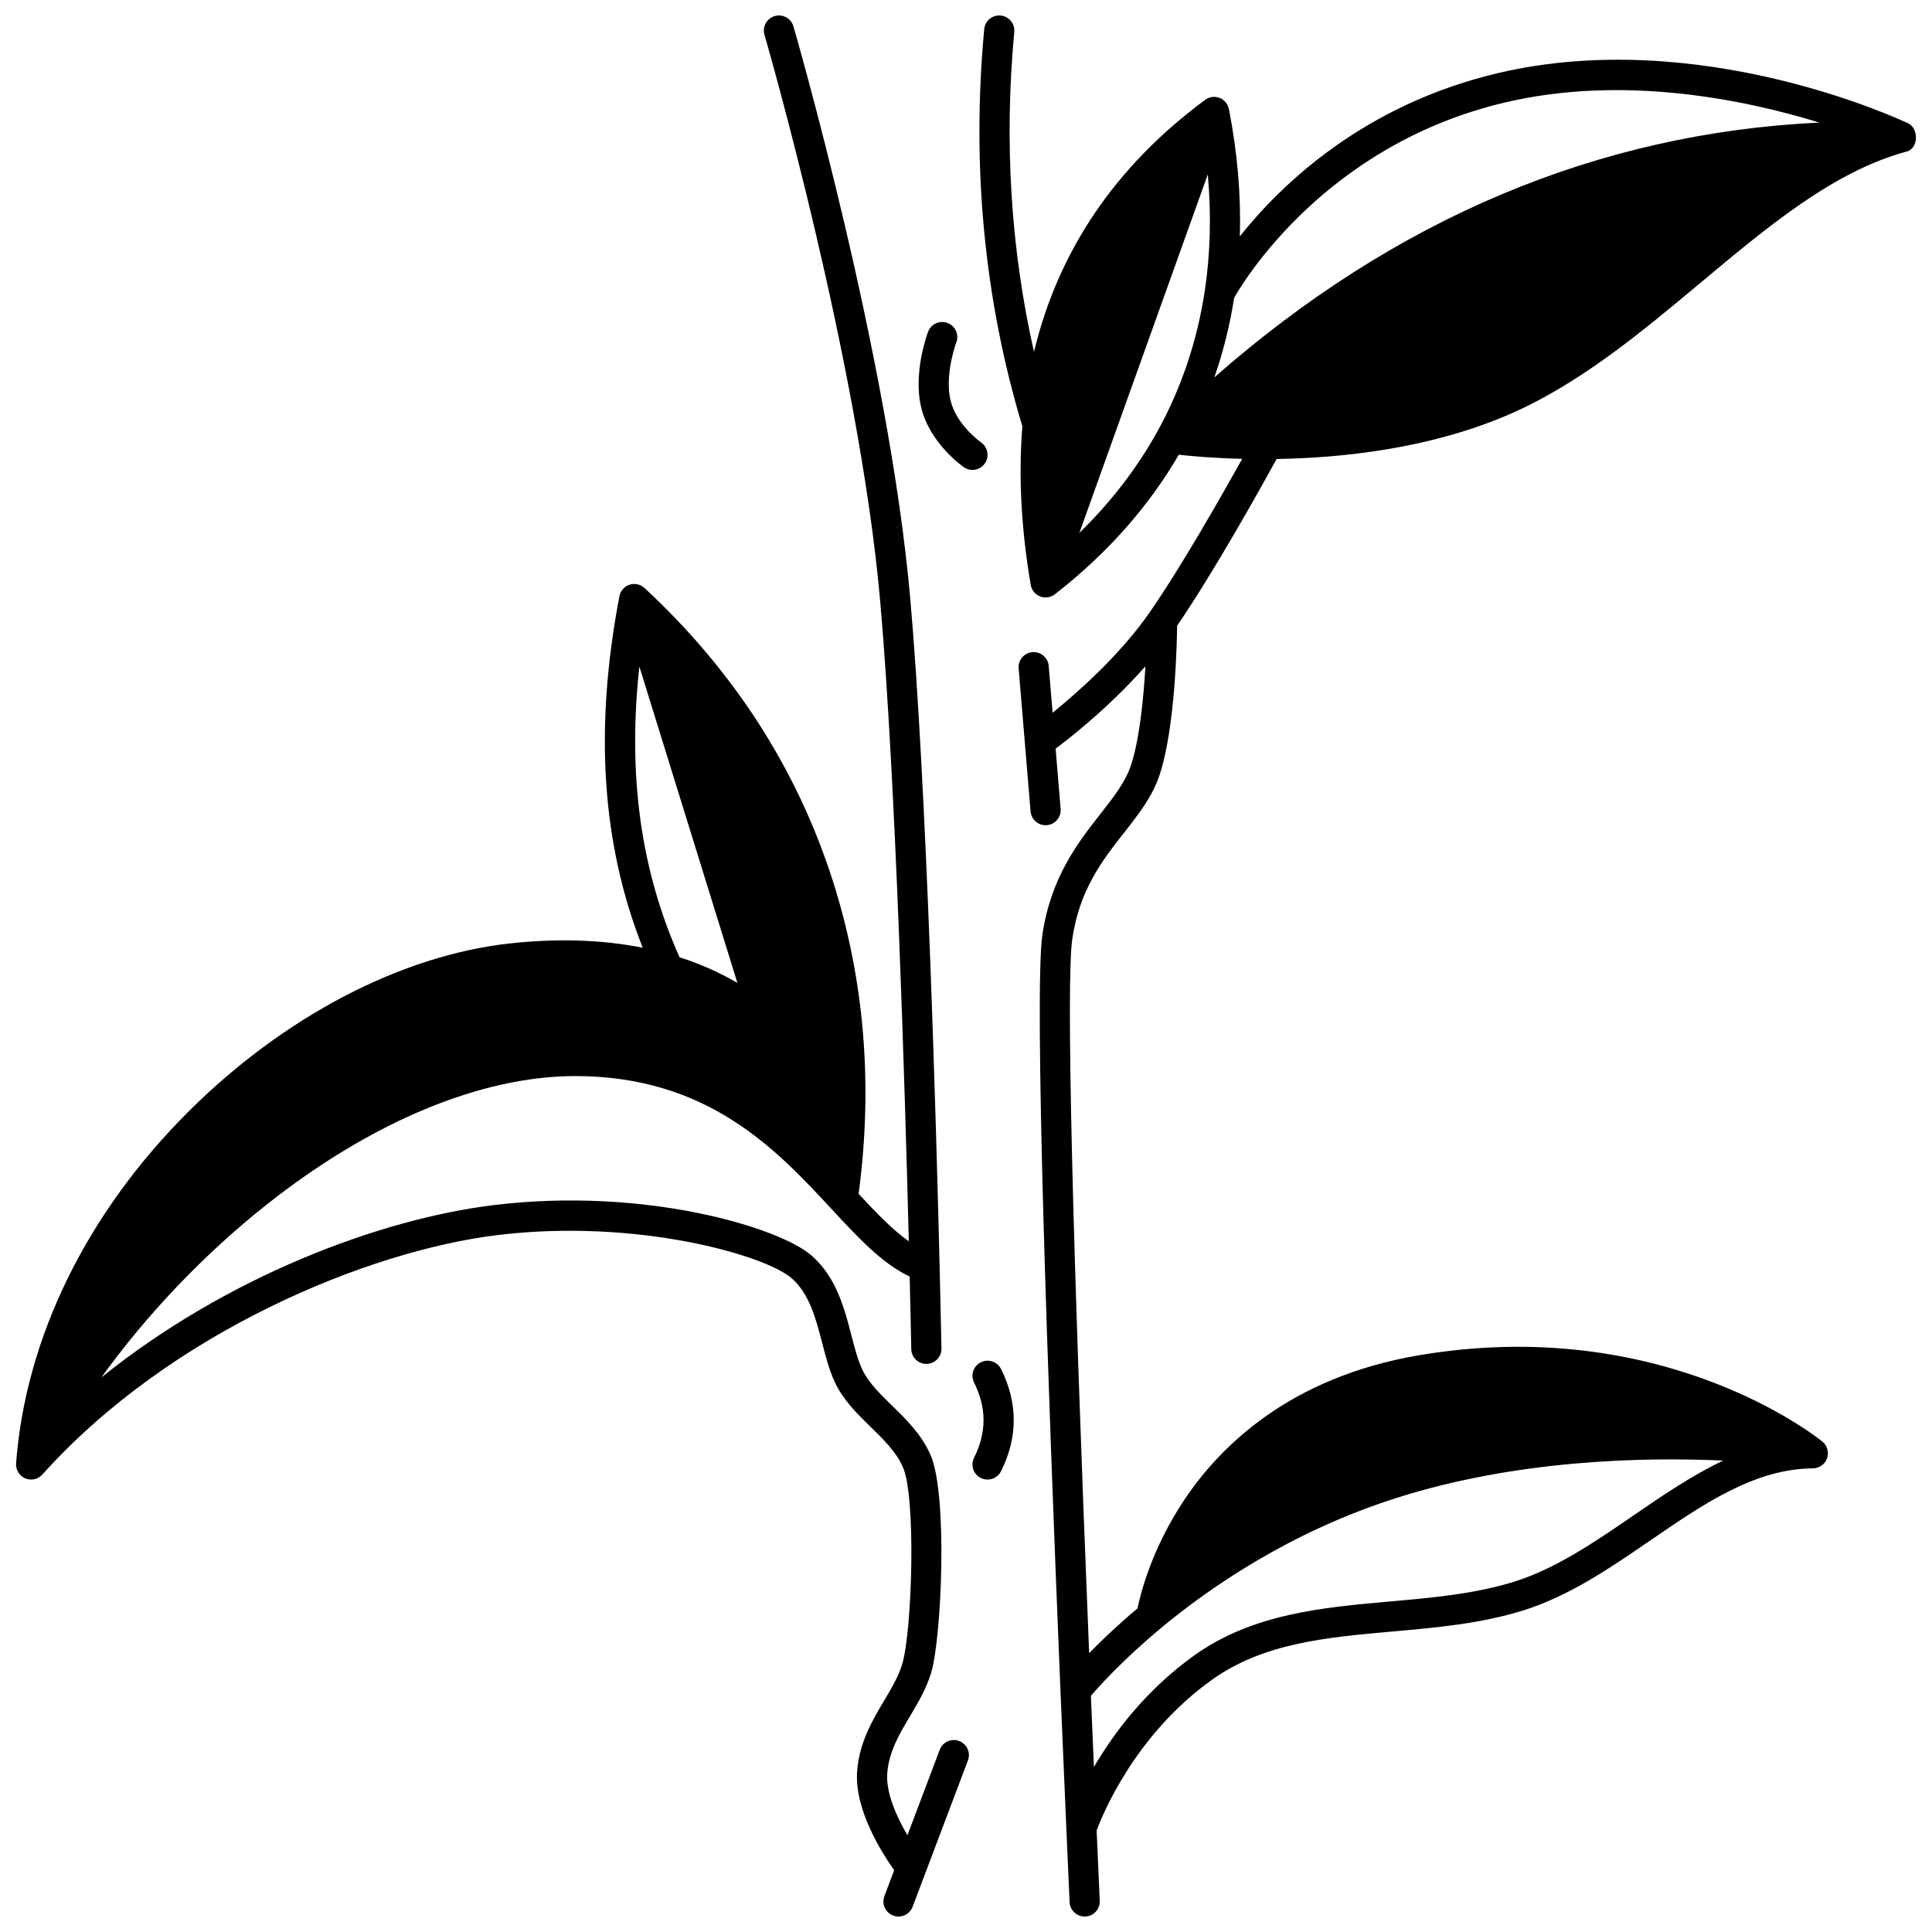
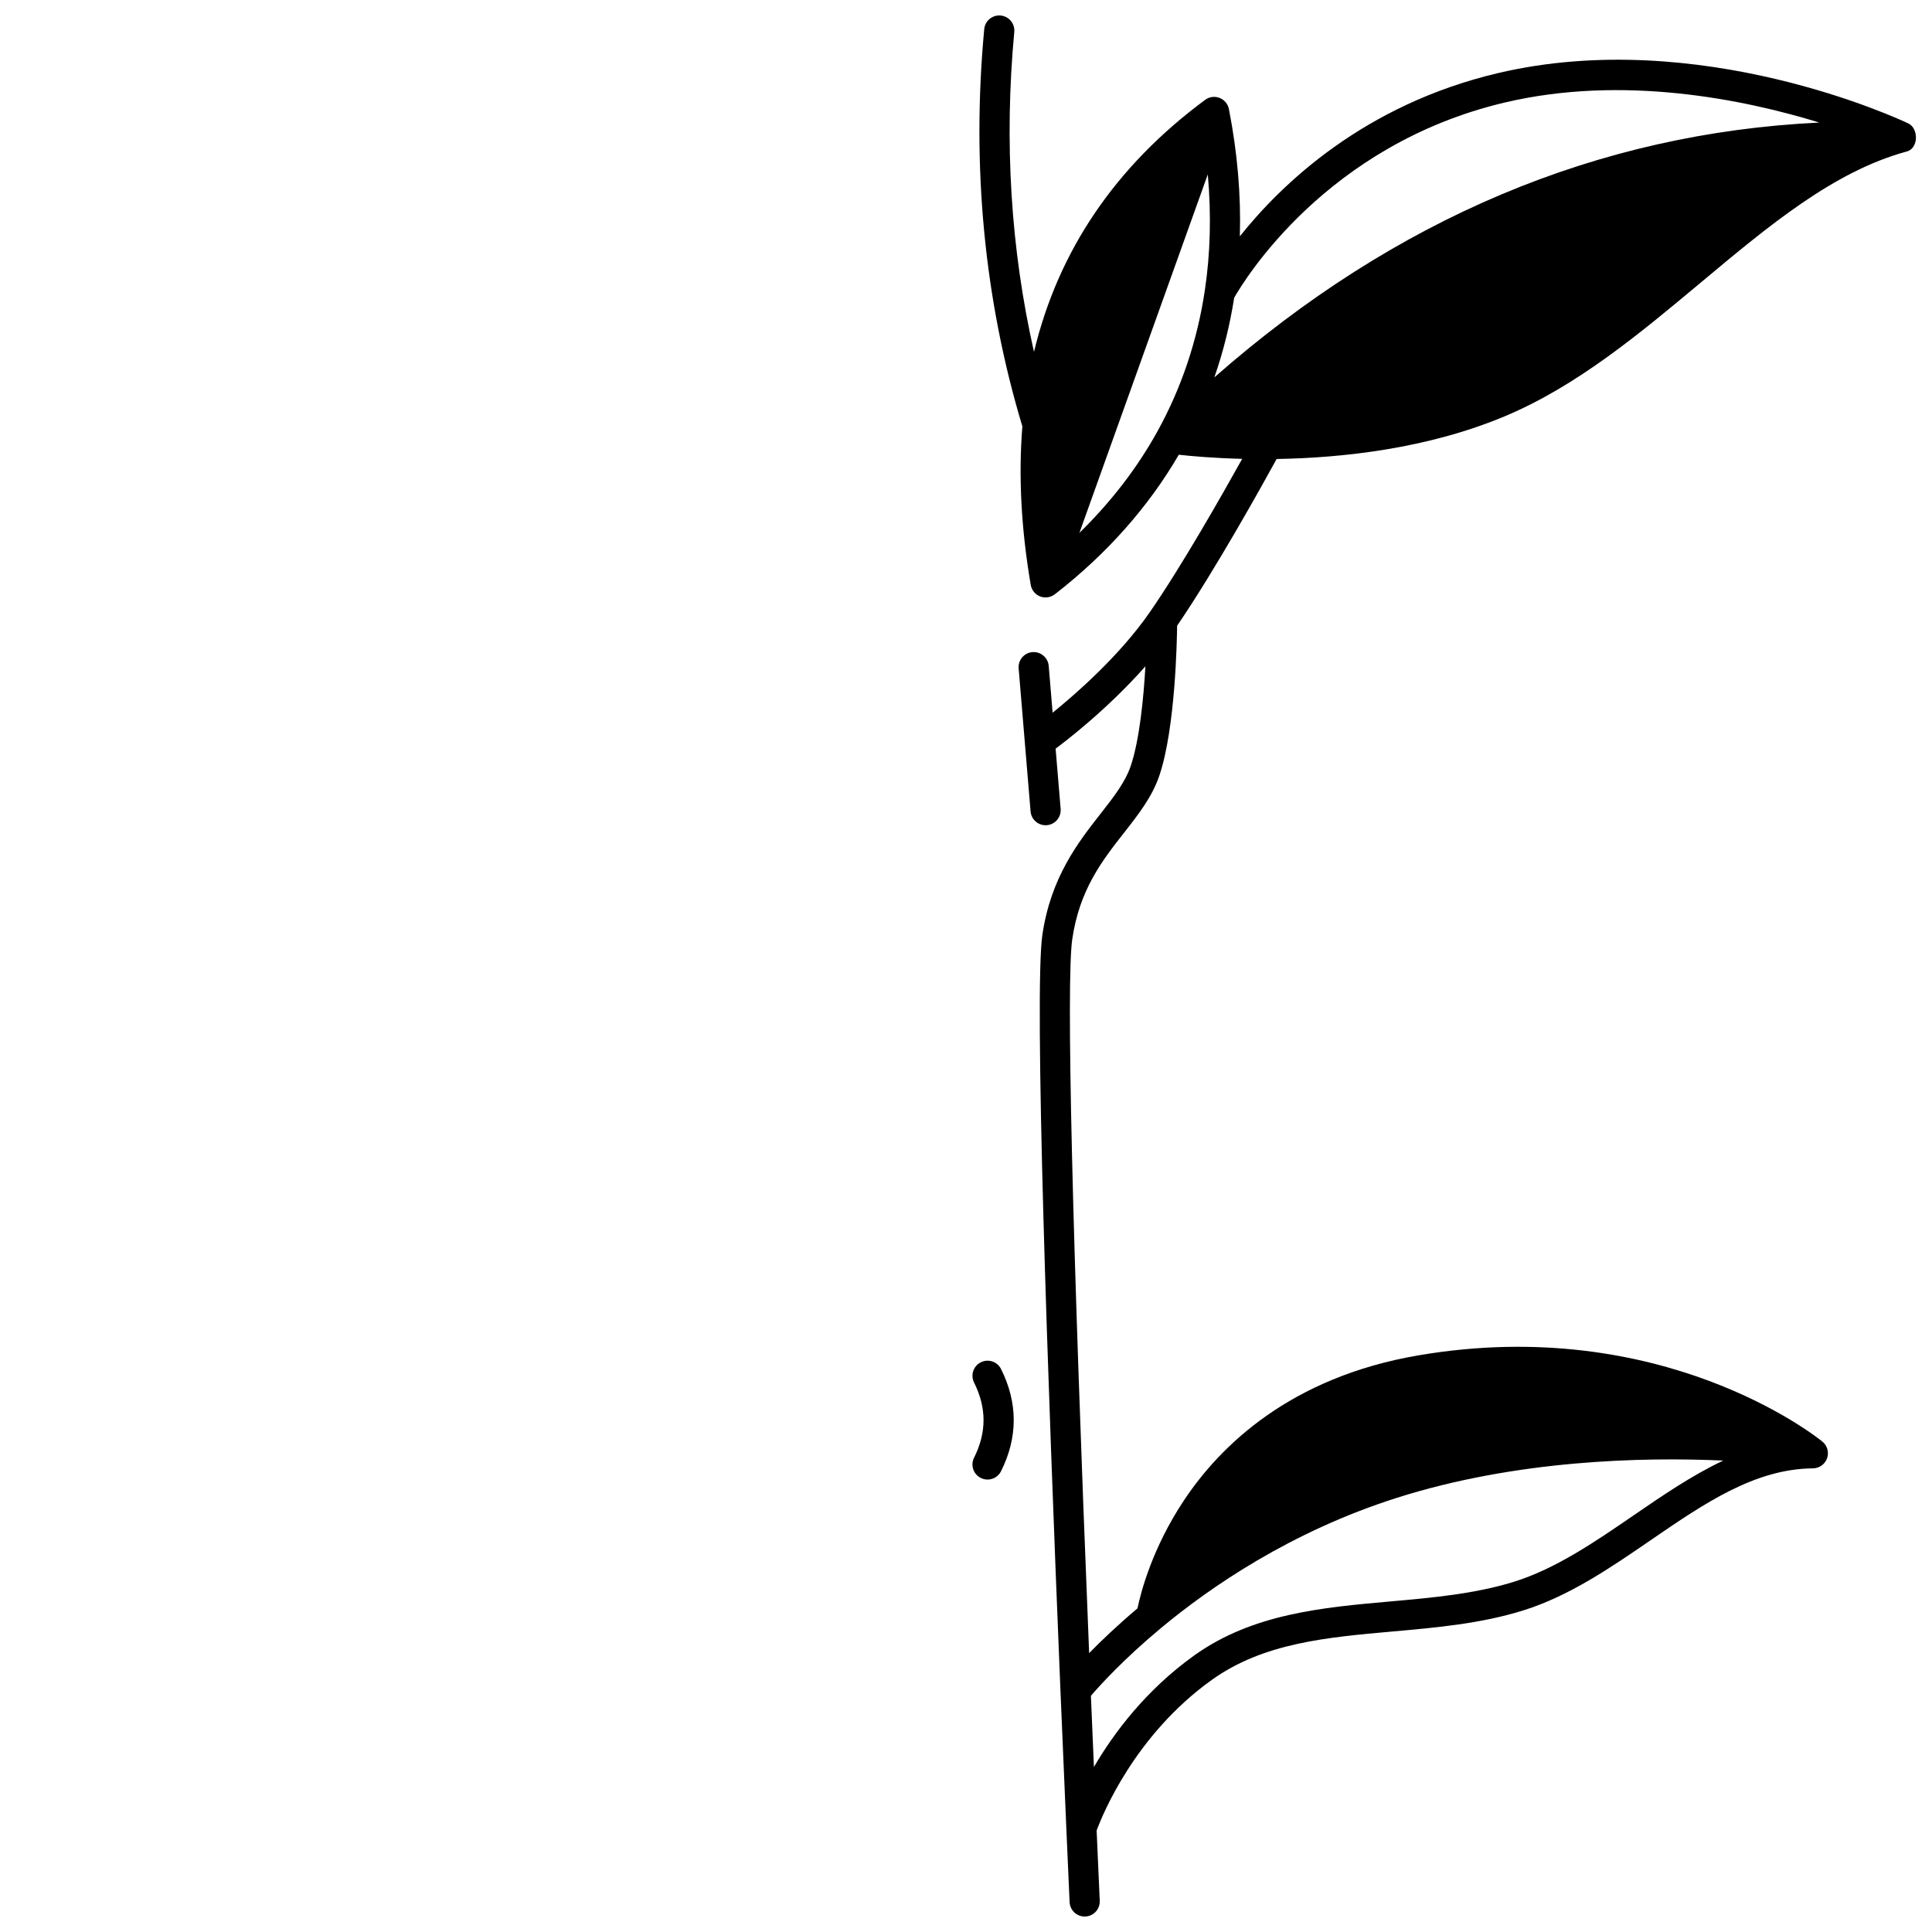
<svg xmlns="http://www.w3.org/2000/svg" width="800px" height="800px" version="1.1" viewBox="144 144 512 512">
  <defs>
    <clipPath id="b">
      <path d="m148.09 148.09h252.91v503.81h-252.91z" />
    </clipPath>
    <clipPath id="a">
      <path d="m403 148.09h248.9v503.81h-248.9z" />
    </clipPath>
  </defs>
  <g clip-path="url(#b)">
-     <path d="m398.19 605.38c-2.062-0.777-4.371 0.262-5.152 2.328l-8.559 22.645c-2.859-4.867-5.746-11.281-5.348-16.41 0.441-5.738 3.172-10.328 6.062-15.191 2.133-3.59 4.34-7.301 5.594-11.531 2.777-9.398 4.394-47.207-0.172-57.621-2.398-5.473-6.414-9.391-10.297-13.18-3.148-3.074-6.121-5.977-7.738-9.332-1.211-2.508-2.055-5.762-2.949-9.203-1.891-7.281-4.035-15.531-10.66-21.238-8.559-7.371-43.926-18.121-83.926-13.309-30.145 3.629-70.953 18.938-104.18 45.703 11.918-16.578 27.238-32.711 43.84-45.844 27.746-21.941 56.773-34.027 81.746-34.027 35.242 0 53.387 19.57 67.953 35.266 7.152 7.711 13.438 14.473 20.668 17.859 0.289 11.961 0.426 19.23 0.426 19.234 0.043 2.184 1.824 3.922 3.996 3.922h0.078c2.207-0.043 3.965-1.867 3.922-4.074 0 0-0.16-8.344-0.488-21.871v-0.004-0.004c-0.883-36.582-3.406-127.03-7.762-176.7-5.668-64.578-30.723-150.95-30.977-151.82-0.617-2.121-2.84-3.336-4.957-2.719-2.121 0.617-3.336 2.84-2.719 4.957 0.25 0.859 25.086 86.492 30.684 150.28 4.086 46.629 6.559 129.53 7.566 169.44-4.258-2.961-8.578-7.481-13.301-12.559 3.871-28.949 1.531-57.012-6.992-83.43-9.473-29.363-26.215-55.312-49.754-77.125-1.066-0.988-2.59-1.32-3.965-0.863-1.383 0.453-2.406 1.621-2.68 3.051-6.707 35.121-4.688 65.688 6.184 93.152-10.828-2.156-22.715-2.535-35.457-1.113-28.77 3.223-59.688 19.414-84.82 44.426-27.035 26.906-43.297 60.051-45.797 93.328-0.129 1.707 0.844 3.305 2.422 3.977 1.574 0.672 3.402 0.266 4.543-1.008 33.812-37.703 86.309-59.336 120.77-63.484 36.613-4.406 70.566 5.234 77.754 11.426 4.731 4.078 6.465 10.742 8.137 17.191 0.996 3.832 1.938 7.449 3.484 10.66 2.227 4.621 5.852 8.16 9.355 11.582 3.488 3.406 6.785 6.621 8.559 10.672 3.519 8.023 2.445 43.281-0.172 52.137-0.969 3.273-2.828 6.402-4.801 9.715-3.082 5.184-6.574 11.059-7.16 18.66-0.793 10.215 6.637 21.836 9.816 26.297l-2.594 6.863c-0.781 2.066 0.262 4.375 2.324 5.152 0.465 0.176 0.945 0.262 1.414 0.262 1.613 0 3.137-0.984 3.742-2.586l14.656-38.789c0.781-2.062-0.262-4.367-2.328-5.148zm-84.754-284.74 25.984 83.852c-4.695-2.766-9.816-5.035-15.32-6.801-10.293-22.945-13.816-48.305-10.664-77.051z" />
-   </g>
+     </g>
  <g clip-path="url(#a)">
    <path d="m441.93 364.63c3.816-4.875 7.422-9.48 9.324-15.121 4.262-12.645 4.656-36.098 4.691-39.68 10.012-14.645 22.551-37.215 26.375-44.191 17.328-0.285 39.977-2.707 60.594-11.375 19.059-8.012 35.699-21.918 51.793-35.367 18.102-15.129 35.195-29.414 54.418-34.695 3.34-0.711 3.41-6.066 0.66-7.465-2.238-1.066-55.438-25.969-108.86-13.348-35.465 8.371-57.309 29.375-68.352 43.242 0.324-10.887-0.637-22.176-2.898-33.723-0.266-1.348-1.199-2.465-2.477-2.961-1.281-0.496-2.723-0.305-3.824 0.516-23.777 17.602-38.922 39.949-45.355 66.789-6.172-27.305-7.938-55.742-5.227-84.785 0.207-2.199-1.41-4.148-3.609-4.352-2.188-0.211-4.148 1.41-4.352 3.609-3.391 36.277 0 71.664 10.078 105.18 0.008 0.027 0.02 0.051 0.027 0.074-1.051 13.109-0.328 27.121 2.219 42.027 0.234 1.387 1.184 2.547 2.492 3.055 0.469 0.184 0.961 0.27 1.449 0.27 0.875 0 1.738-0.285 2.453-0.84 13.703-10.641 24.742-23.07 32.848-36.98 3.246 0.363 9.152 0.902 16.797 1.09-5.309 9.543-16.125 28.578-24.535 40.707-7.977 11.496-19.555 21.602-25.703 26.57l-1.035-12.406c-0.184-2.199-2.133-3.828-4.316-3.652-2.199 0.184-3.836 2.117-3.652 4.316l3.16 37.895c0.176 2.09 1.922 3.668 3.981 3.668 0.109 0 0.227-0.004 0.336-0.016 2.199-0.184 3.836-2.117 3.652-4.316l-1.332-15.969c2.059-1.52 13.48-10.137 23.797-21.816-0.48 8.348-1.543 19.441-3.879 26.371-1.465 4.344-4.512 8.238-8.043 12.746-5.867 7.492-13.168 16.816-15.387 32.078-2.227 15.309 1.379 117.43 4.801 200.4 0.602 14.379 1.141 26.957 1.559 36.512 0.531 12.121 0.859 19.398 0.859 19.398 0.098 2.144 1.867 3.816 3.992 3.816 0.062 0 0.121 0 0.184-0.004 2.207-0.102 3.914-1.969 3.812-4.176 0-0.004-0.316-6.973-0.824-18.613 1.449-3.945 10.027-25.277 30.562-39.949 13.66-9.758 30.332-11.238 47.98-12.809 11.52-1.023 23.43-2.082 34.645-5.613 12.148-3.824 23.047-11.301 33.582-18.531 14.203-9.746 27.613-18.949 43.062-19.078 1.688-0.016 3.184-1.086 3.742-2.676 0.559-1.594 0.055-3.363-1.254-4.426-1.707-1.387-42.539-33.805-106.95-22.859-34.141 5.801-52.664 24.078-62.191 38.391-8.496 12.762-11.5 24.547-12.348 28.672-5.352 4.519-9.645 8.621-12.816 11.867-4.512-110.98-6.102-178.02-4.477-189.17 1.906-13.152 7.934-20.852 13.766-28.293zm21.363-143.67c-1.984 13.285-6.203 25.844-12.539 37.32-5.394 9.762-12.348 18.77-20.703 26.938l34.027-94.996c0.949 10.617 0.695 20.91-0.785 30.738zm2.523 23.043c2.363-6.797 4.121-13.84 5.25-21.086 2.613-4.602 24.391-40.578 71.699-51.746 31.359-7.41 63.406-0.832 83.383 5.309-58.664 2.781-112.45 25.438-160.33 67.523zm-14.137 331.44c12.965-10.785 34.305-25.52 62.371-34.461 31.707-10.098 65.125-10.883 86.637-9.918-8.305 3.918-16.129 9.281-23.816 14.555-10.055 6.898-20.445 14.031-31.457 17.5-10.391 3.273-21.859 4.293-32.949 5.277-17.938 1.594-36.488 3.242-51.922 14.266-12.871 9.195-21.383 20.617-26.645 29.609-0.246-5.789-0.516-12.121-0.797-18.863 2.238-2.613 8.57-9.645 18.578-17.965z" />
  </g>
-   <path d="m405 266.81c1.254-1.812 0.801-4.301-1.004-5.559-0.066-0.047-6.531-4.621-8.094-11.133-1.637-6.82 1.5-15.289 1.531-15.375 0.781-2.062-0.258-4.367-2.316-5.152-2.062-0.789-4.375 0.25-5.156 2.316-0.168 0.438-4.055 10.828-1.832 20.078 2.293 9.539 10.961 15.594 11.328 15.848 0.691 0.477 1.477 0.703 2.258 0.703 1.266 0 2.508-0.605 3.285-1.727z" />
-   <path d="m403.93 505.02c-1.977 0.984-2.777 3.387-1.793 5.363 3.348 6.711 3.348 13.23 0 19.93-0.988 1.977-0.188 4.379 1.789 5.363 0.574 0.285 1.184 0.422 1.785 0.422 1.469 0 2.879-0.812 3.578-2.215 4.481-8.977 4.484-18.086 0-27.074-0.98-1.973-3.383-2.777-5.359-1.789z" />
+   <path d="m403.93 505.02c-1.977 0.984-2.777 3.387-1.793 5.363 3.348 6.711 3.348 13.23 0 19.93-0.988 1.977-0.188 4.379 1.789 5.363 0.574 0.285 1.184 0.422 1.785 0.422 1.469 0 2.879-0.812 3.578-2.215 4.481-8.977 4.484-18.086 0-27.074-0.98-1.973-3.383-2.777-5.359-1.789" />
</svg>